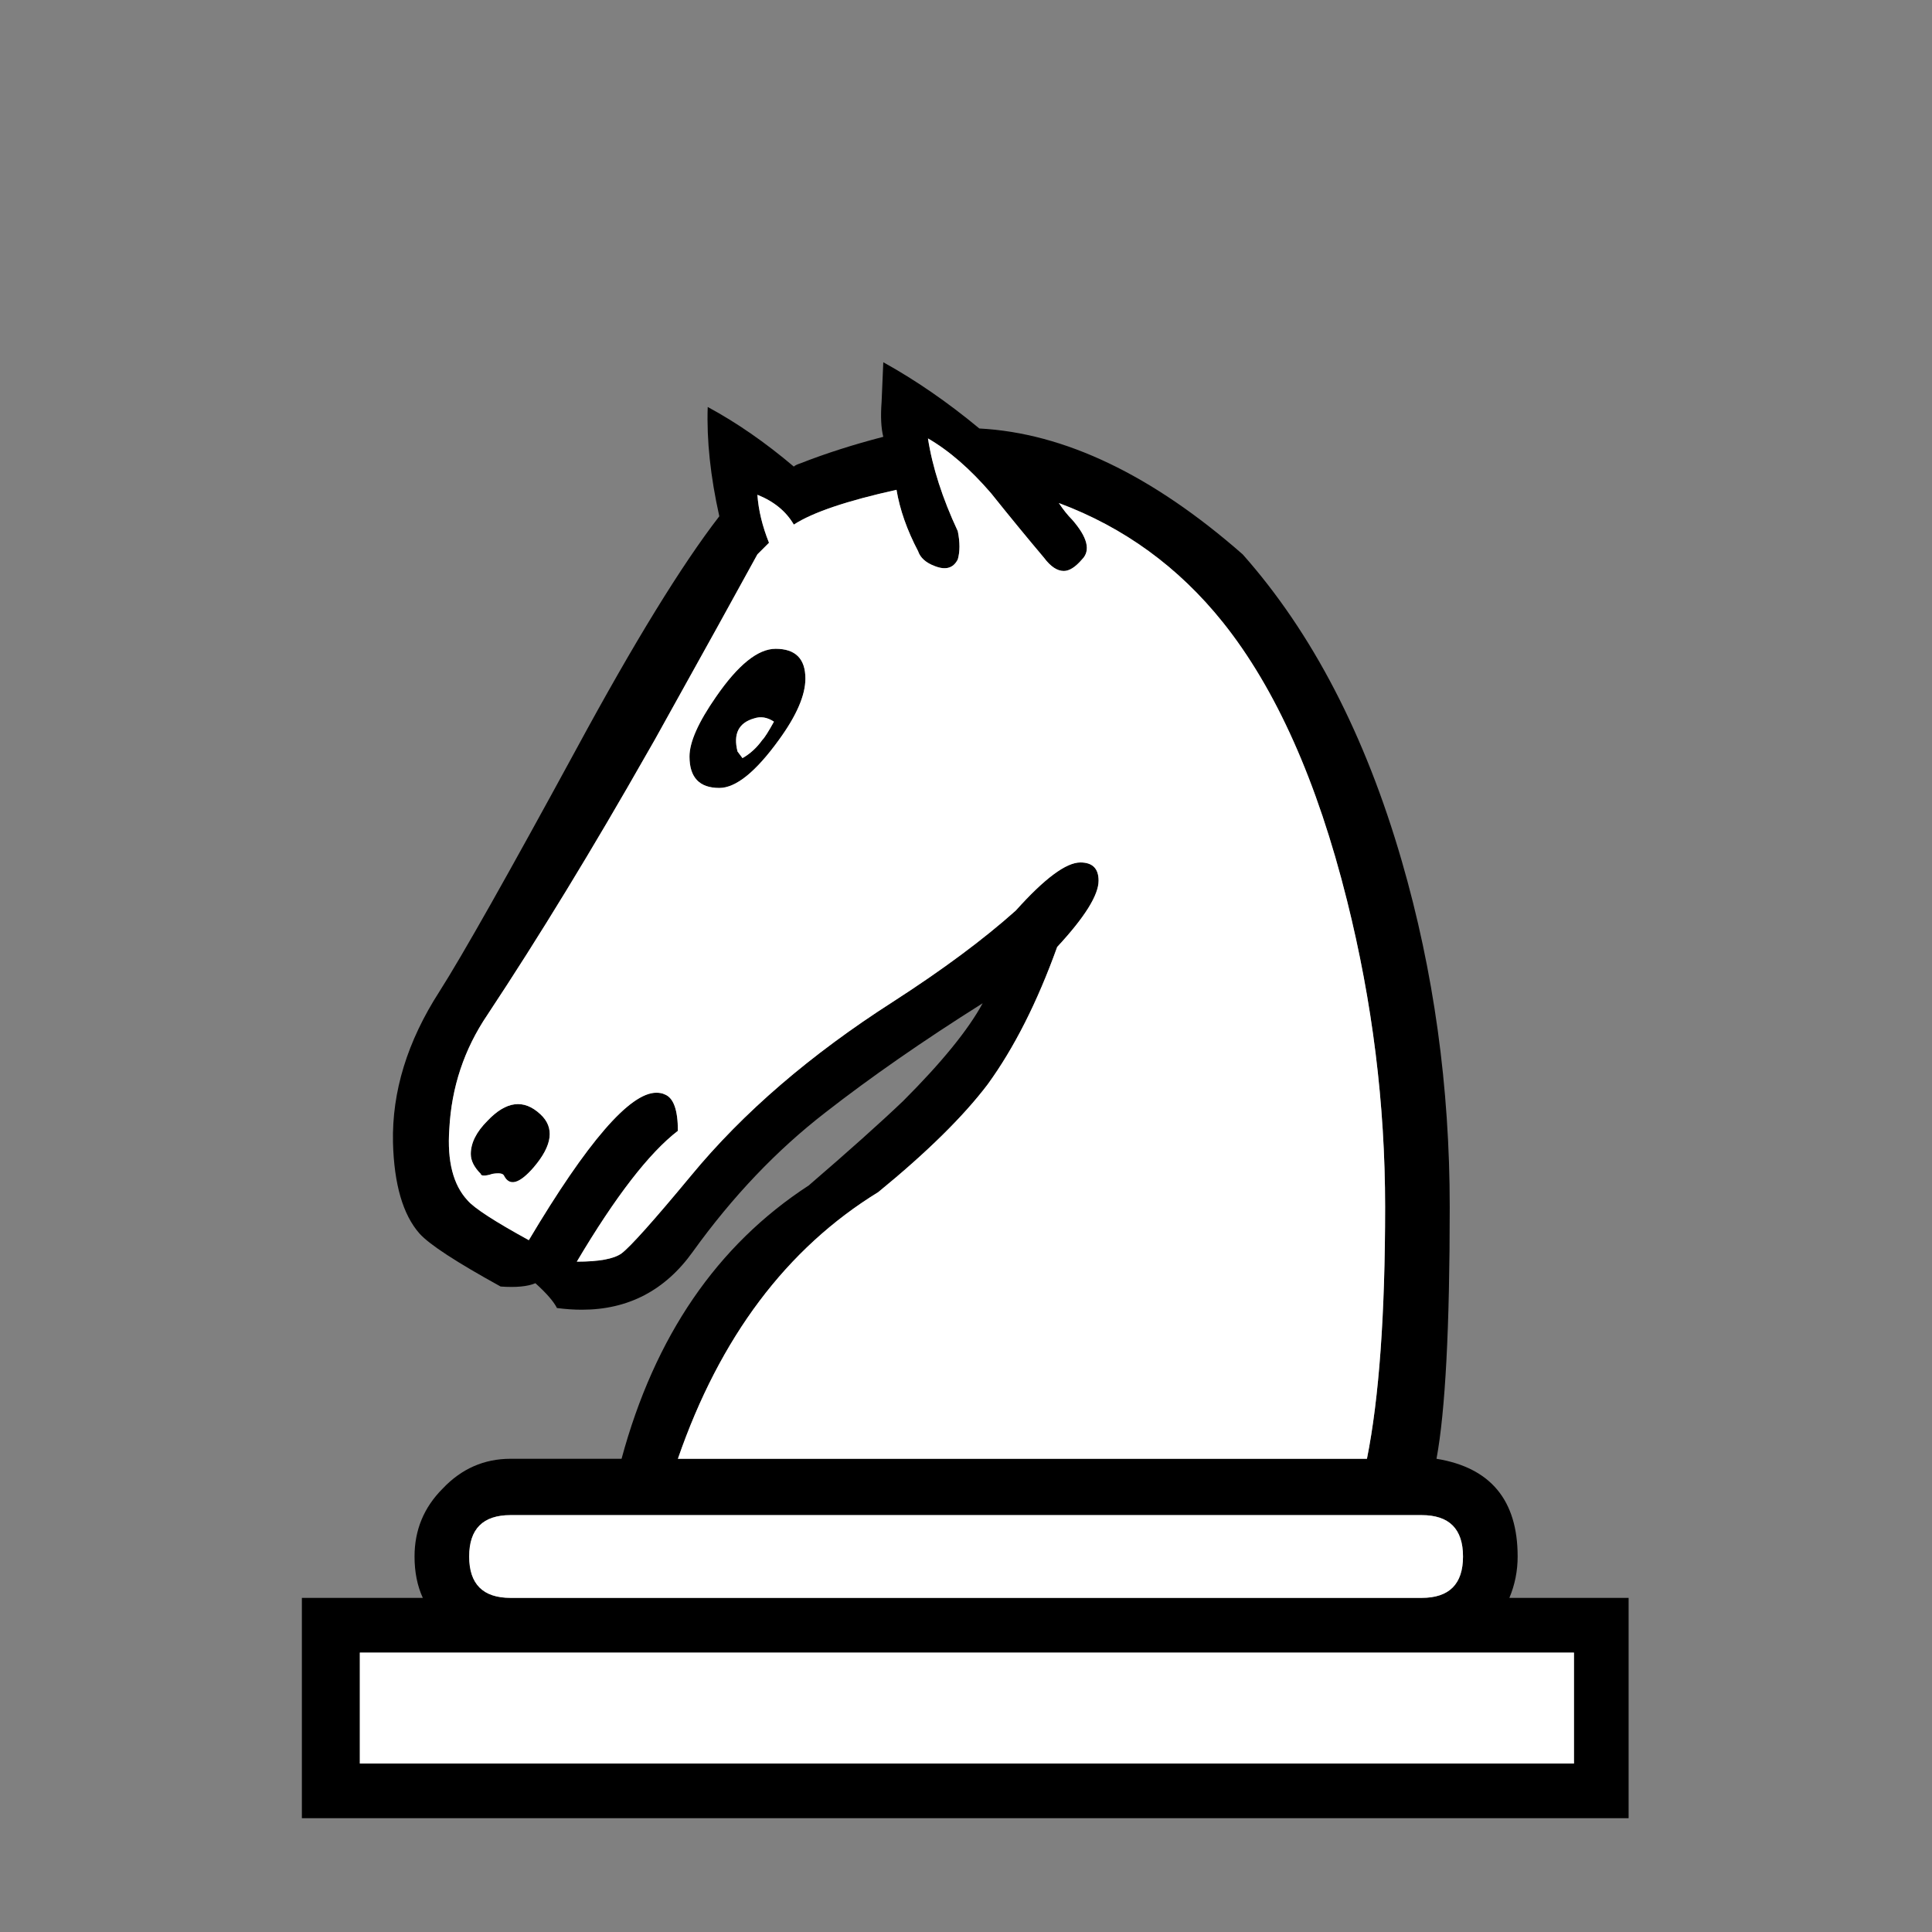
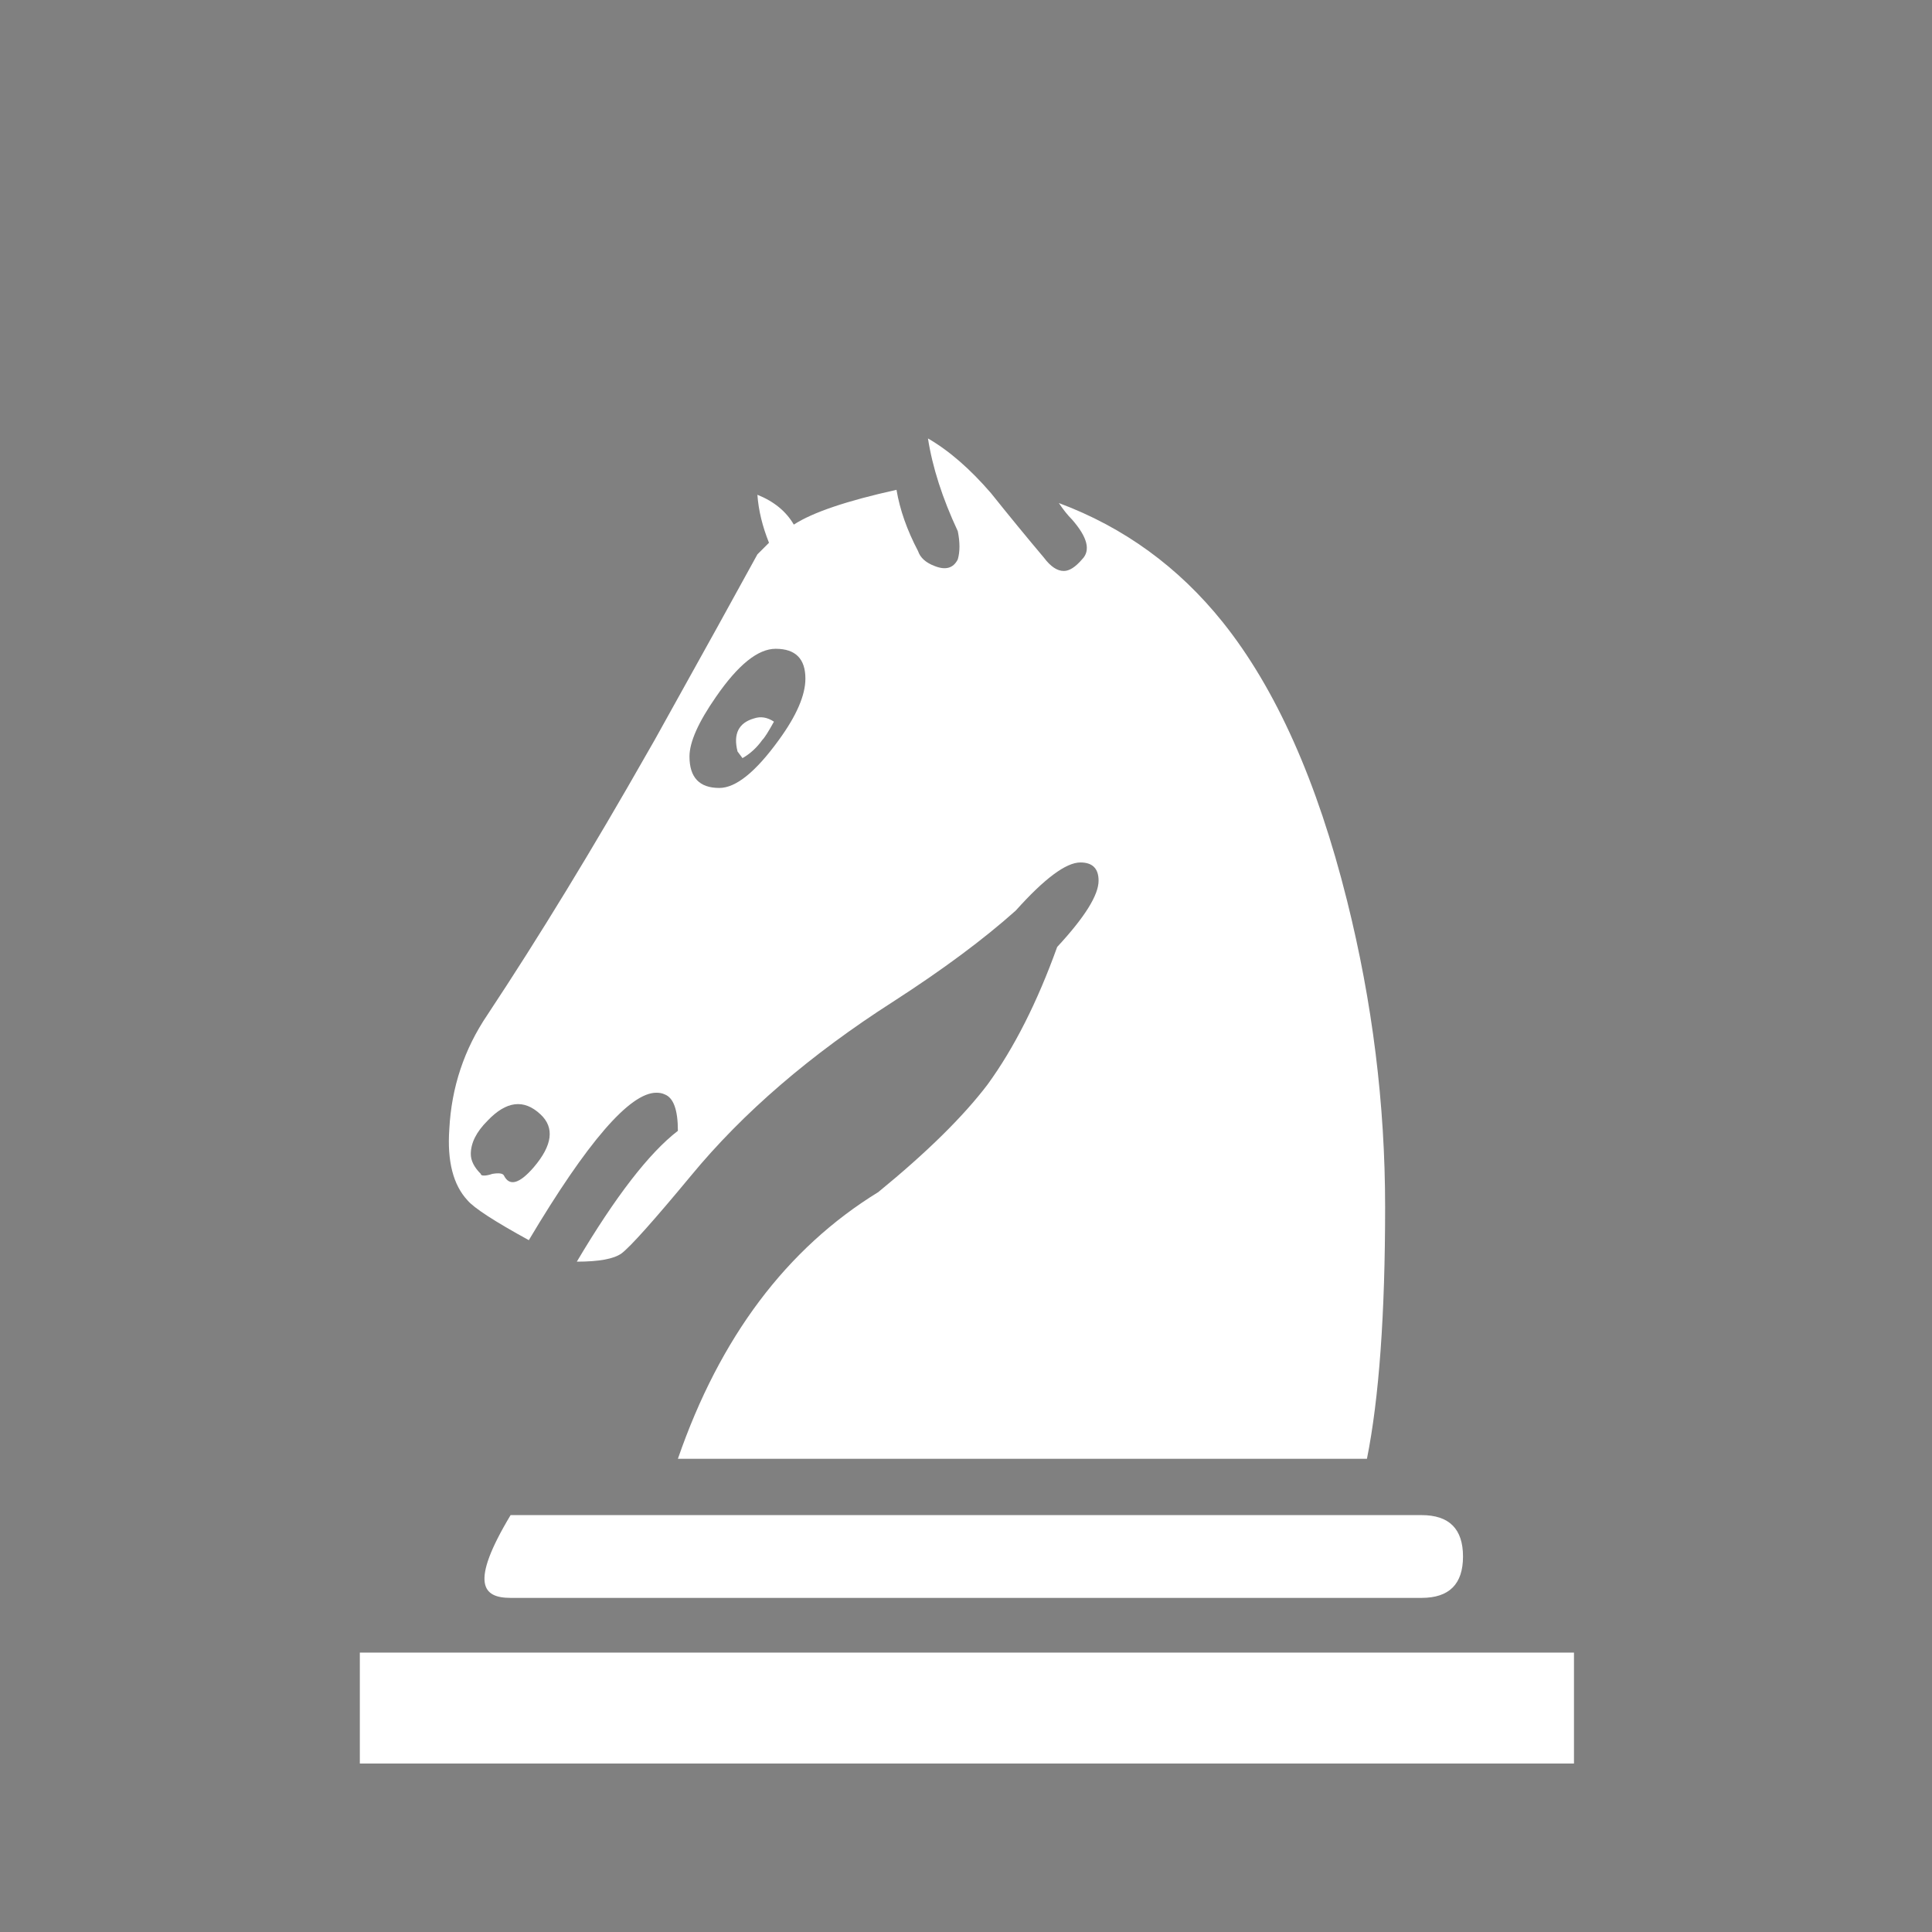
<svg xmlns="http://www.w3.org/2000/svg" width="32" height="32" viewBox="0 0 32 32" fill="none">
  <rect x="0" y="0" width="32" height="32" fill="#808080" stroke="none" />
-   <path d="M22.641 24.162C22.842 23.156 22.942 21.766 22.942 19.992C22.942 18.291 22.732 16.599 22.311 14.916C21.818 12.941 21.132 11.405 20.254 10.307C19.522 9.393 18.617 8.734 17.538 8.332C17.611 8.442 17.684 8.533 17.757 8.606C18.013 8.899 18.068 9.118 17.922 9.265C17.812 9.393 17.712 9.457 17.62 9.457C17.51 9.457 17.401 9.384 17.291 9.237C16.998 8.89 16.706 8.533 16.413 8.167C16.066 7.765 15.718 7.463 15.37 7.262C15.444 7.738 15.608 8.25 15.864 8.798C15.901 8.981 15.901 9.137 15.864 9.265C15.791 9.411 15.663 9.448 15.48 9.375C15.334 9.32 15.242 9.237 15.206 9.128C15.023 8.78 14.904 8.442 14.849 8.113C14.026 8.295 13.459 8.487 13.148 8.689C13.02 8.469 12.819 8.305 12.545 8.195C12.563 8.451 12.627 8.716 12.737 8.99L12.545 9.182C12.215 9.786 11.648 10.81 10.844 12.255L10.734 12.447C9.819 14.057 8.932 15.511 8.073 16.809C7.689 17.376 7.478 18.007 7.442 18.702C7.405 19.233 7.506 19.626 7.744 19.882C7.853 20.01 8.192 20.23 8.759 20.541C9.728 18.913 10.432 18.099 10.871 18.099C10.926 18.099 10.972 18.108 11.008 18.126C11.155 18.181 11.228 18.382 11.228 18.73C10.752 19.096 10.194 19.818 9.554 20.897C9.92 20.897 10.167 20.852 10.295 20.76C10.441 20.65 10.825 20.221 11.447 19.471C12.307 18.428 13.423 17.468 14.794 16.59C15.617 16.059 16.294 15.556 16.825 15.081C17.3 14.551 17.657 14.285 17.895 14.285C18.096 14.285 18.196 14.386 18.196 14.587C18.196 14.825 17.968 15.191 17.51 15.685C17.181 16.599 16.797 17.358 16.358 17.962C15.956 18.492 15.352 19.087 14.547 19.745C13.029 20.678 11.923 22.15 11.228 24.162H22.641ZM8.841 19.333C8.603 19.608 8.439 19.654 8.347 19.471C8.329 19.434 8.265 19.425 8.155 19.443C8.1 19.461 8.054 19.471 8.018 19.471C7.981 19.471 7.963 19.461 7.963 19.443C7.853 19.333 7.798 19.224 7.798 19.114C7.798 18.931 7.89 18.748 8.073 18.565C8.384 18.236 8.676 18.199 8.951 18.456C9.188 18.675 9.152 18.968 8.841 19.333V19.333ZM8.457 25.095C8 25.095 7.771 25.323 7.771 25.781C7.771 26.238 8 26.466 8.457 26.466H23.546C24.003 26.466 24.232 26.238 24.232 25.781C24.232 25.323 24.003 25.095 23.546 25.095H8.457ZM23.793 24.162C24.689 24.308 25.137 24.848 25.137 25.781C25.137 26.018 25.092 26.247 25 26.466H26.975V30.115H5V26.466H7.003C6.911 26.265 6.866 26.037 6.866 25.781C6.866 25.342 7.021 24.967 7.332 24.656C7.643 24.327 8.018 24.162 8.457 24.162H10.295C10.844 22.132 11.877 20.623 13.395 19.635C14.054 19.068 14.575 18.602 14.959 18.236C15.599 17.596 16.038 17.056 16.276 16.617C15.288 17.239 14.419 17.843 13.669 18.428C12.865 19.05 12.133 19.818 11.475 20.733C11.017 21.373 10.405 21.693 9.637 21.693C9.508 21.693 9.371 21.684 9.225 21.665C9.17 21.556 9.051 21.419 8.868 21.254C8.74 21.309 8.548 21.327 8.292 21.309C7.561 20.906 7.112 20.614 6.948 20.431C6.674 20.12 6.527 19.617 6.509 18.922C6.491 18.081 6.747 17.248 7.277 16.425C7.661 15.822 8.42 14.477 9.554 12.392C10.505 10.636 11.292 9.356 11.914 8.551C11.767 7.893 11.703 7.289 11.722 6.741C12.197 6.997 12.673 7.326 13.148 7.728C13.166 7.71 13.203 7.692 13.258 7.674C13.679 7.509 14.136 7.363 14.63 7.235C14.593 7.088 14.584 6.896 14.602 6.658L14.63 6C15.16 6.293 15.691 6.658 16.221 7.097C17.629 7.171 19.083 7.866 20.583 9.182C21.735 10.481 22.613 12.173 23.217 14.258C23.747 16.087 24.012 17.998 24.012 19.992C24.012 21.985 23.939 23.375 23.793 24.162V24.162ZM11.859 11.542C12.225 11.011 12.554 10.746 12.846 10.746C13.176 10.746 13.34 10.911 13.34 11.24C13.34 11.514 13.194 11.853 12.901 12.255C12.517 12.786 12.188 13.051 11.914 13.051C11.584 13.051 11.42 12.877 11.42 12.53C11.42 12.292 11.566 11.963 11.859 11.542ZM12.819 11.953C12.709 11.88 12.6 11.862 12.49 11.899C12.234 11.972 12.142 12.155 12.215 12.447C12.215 12.447 12.243 12.484 12.298 12.557C12.426 12.484 12.536 12.383 12.627 12.255C12.664 12.219 12.727 12.118 12.819 11.953V11.953ZM5.96 27.372V29.21H26.07V27.372H5.96Z" fill="black" />
-   <path d="M22.641 24.162C22.842 23.156 22.942 21.766 22.942 19.992C22.942 18.291 22.732 16.599 22.311 14.916C21.818 12.941 21.132 11.405 20.254 10.307C19.522 9.393 18.617 8.734 17.538 8.332C17.611 8.442 17.684 8.533 17.757 8.606C18.013 8.899 18.068 9.118 17.922 9.265C17.812 9.393 17.712 9.457 17.62 9.457C17.51 9.457 17.401 9.384 17.291 9.237C16.998 8.89 16.706 8.533 16.413 8.167C16.066 7.765 15.718 7.463 15.37 7.262C15.444 7.738 15.608 8.25 15.864 8.798C15.901 8.981 15.901 9.137 15.864 9.265C15.791 9.411 15.663 9.448 15.48 9.375C15.334 9.32 15.242 9.237 15.206 9.128C15.023 8.78 14.904 8.442 14.849 8.113C14.026 8.295 13.459 8.487 13.148 8.689C13.02 8.469 12.819 8.305 12.545 8.195C12.563 8.451 12.627 8.716 12.737 8.99L12.545 9.182C12.215 9.786 11.649 10.81 10.844 12.255L10.734 12.447C9.819 14.057 8.932 15.511 8.073 16.809C7.689 17.376 7.478 18.007 7.442 18.702C7.405 19.233 7.506 19.626 7.744 19.882C7.853 20.01 8.192 20.23 8.759 20.541C9.728 18.913 10.432 18.099 10.871 18.099C10.926 18.099 10.972 18.108 11.008 18.126C11.155 18.181 11.228 18.382 11.228 18.73C10.752 19.096 10.194 19.818 9.554 20.897C9.92 20.897 10.167 20.852 10.295 20.76C10.441 20.65 10.825 20.221 11.447 19.471C12.307 18.428 13.423 17.468 14.794 16.59C15.617 16.059 16.294 15.556 16.825 15.081C17.3 14.551 17.657 14.285 17.895 14.285C18.096 14.285 18.196 14.386 18.196 14.587C18.196 14.825 17.968 15.191 17.51 15.685C17.181 16.599 16.797 17.358 16.358 17.962C15.956 18.492 15.352 19.087 14.547 19.745C13.029 20.678 11.923 22.15 11.228 24.162H22.641ZM8.841 19.333C8.603 19.608 8.439 19.654 8.347 19.471C8.329 19.434 8.265 19.425 8.155 19.443C8.1 19.462 8.054 19.471 8.018 19.471C7.981 19.471 7.963 19.462 7.963 19.443C7.853 19.333 7.798 19.224 7.798 19.114C7.798 18.931 7.89 18.748 8.073 18.565C8.384 18.236 8.676 18.199 8.951 18.456C9.188 18.675 9.152 18.968 8.841 19.333ZM8.457 25.095C8 25.095 7.771 25.323 7.771 25.781C7.771 26.238 8 26.466 8.457 26.466H23.546C24.003 26.466 24.232 26.238 24.232 25.781C24.232 25.323 24.003 25.095 23.546 25.095H8.457ZM11.859 11.542C12.225 11.011 12.554 10.746 12.847 10.746C13.176 10.746 13.34 10.911 13.34 11.24C13.34 11.514 13.194 11.853 12.901 12.255C12.517 12.786 12.188 13.051 11.914 13.051C11.584 13.051 11.42 12.877 11.42 12.53C11.42 12.292 11.566 11.963 11.859 11.542ZM12.819 11.953C12.709 11.88 12.6 11.862 12.49 11.899C12.234 11.972 12.142 12.155 12.216 12.447C12.216 12.447 12.243 12.484 12.298 12.557C12.426 12.484 12.536 12.383 12.627 12.255C12.664 12.219 12.728 12.118 12.819 11.953ZM5.96 27.372V29.21H26.07V27.372H5.96Z" fill="white" />
+   <path d="M22.641 24.162C22.842 23.156 22.942 21.766 22.942 19.992C22.942 18.291 22.732 16.599 22.311 14.916C21.818 12.941 21.132 11.405 20.254 10.307C19.522 9.393 18.617 8.734 17.538 8.332C17.611 8.442 17.684 8.533 17.757 8.606C18.013 8.899 18.068 9.118 17.922 9.265C17.812 9.393 17.712 9.457 17.62 9.457C17.51 9.457 17.401 9.384 17.291 9.237C16.998 8.89 16.706 8.533 16.413 8.167C16.066 7.765 15.718 7.463 15.37 7.262C15.444 7.738 15.608 8.25 15.864 8.798C15.901 8.981 15.901 9.137 15.864 9.265C15.791 9.411 15.663 9.448 15.48 9.375C15.334 9.32 15.242 9.237 15.206 9.128C15.023 8.78 14.904 8.442 14.849 8.113C14.026 8.295 13.459 8.487 13.148 8.689C13.02 8.469 12.819 8.305 12.545 8.195C12.563 8.451 12.627 8.716 12.737 8.99L12.545 9.182C12.215 9.786 11.649 10.81 10.844 12.255L10.734 12.447C9.819 14.057 8.932 15.511 8.073 16.809C7.689 17.376 7.478 18.007 7.442 18.702C7.405 19.233 7.506 19.626 7.744 19.882C7.853 20.01 8.192 20.23 8.759 20.541C9.728 18.913 10.432 18.099 10.871 18.099C10.926 18.099 10.972 18.108 11.008 18.126C11.155 18.181 11.228 18.382 11.228 18.73C10.752 19.096 10.194 19.818 9.554 20.897C9.92 20.897 10.167 20.852 10.295 20.76C10.441 20.65 10.825 20.221 11.447 19.471C12.307 18.428 13.423 17.468 14.794 16.59C15.617 16.059 16.294 15.556 16.825 15.081C17.3 14.551 17.657 14.285 17.895 14.285C18.096 14.285 18.196 14.386 18.196 14.587C18.196 14.825 17.968 15.191 17.51 15.685C17.181 16.599 16.797 17.358 16.358 17.962C15.956 18.492 15.352 19.087 14.547 19.745C13.029 20.678 11.923 22.15 11.228 24.162H22.641ZM8.841 19.333C8.603 19.608 8.439 19.654 8.347 19.471C8.329 19.434 8.265 19.425 8.155 19.443C8.1 19.462 8.054 19.471 8.018 19.471C7.981 19.471 7.963 19.462 7.963 19.443C7.853 19.333 7.798 19.224 7.798 19.114C7.798 18.931 7.89 18.748 8.073 18.565C8.384 18.236 8.676 18.199 8.951 18.456C9.188 18.675 9.152 18.968 8.841 19.333ZM8.457 25.095C7.771 26.238 8 26.466 8.457 26.466H23.546C24.003 26.466 24.232 26.238 24.232 25.781C24.232 25.323 24.003 25.095 23.546 25.095H8.457ZM11.859 11.542C12.225 11.011 12.554 10.746 12.847 10.746C13.176 10.746 13.34 10.911 13.34 11.24C13.34 11.514 13.194 11.853 12.901 12.255C12.517 12.786 12.188 13.051 11.914 13.051C11.584 13.051 11.42 12.877 11.42 12.53C11.42 12.292 11.566 11.963 11.859 11.542ZM12.819 11.953C12.709 11.88 12.6 11.862 12.49 11.899C12.234 11.972 12.142 12.155 12.216 12.447C12.216 12.447 12.243 12.484 12.298 12.557C12.426 12.484 12.536 12.383 12.627 12.255C12.664 12.219 12.728 12.118 12.819 11.953ZM5.96 27.372V29.21H26.07V27.372H5.96Z" fill="white" />
</svg>